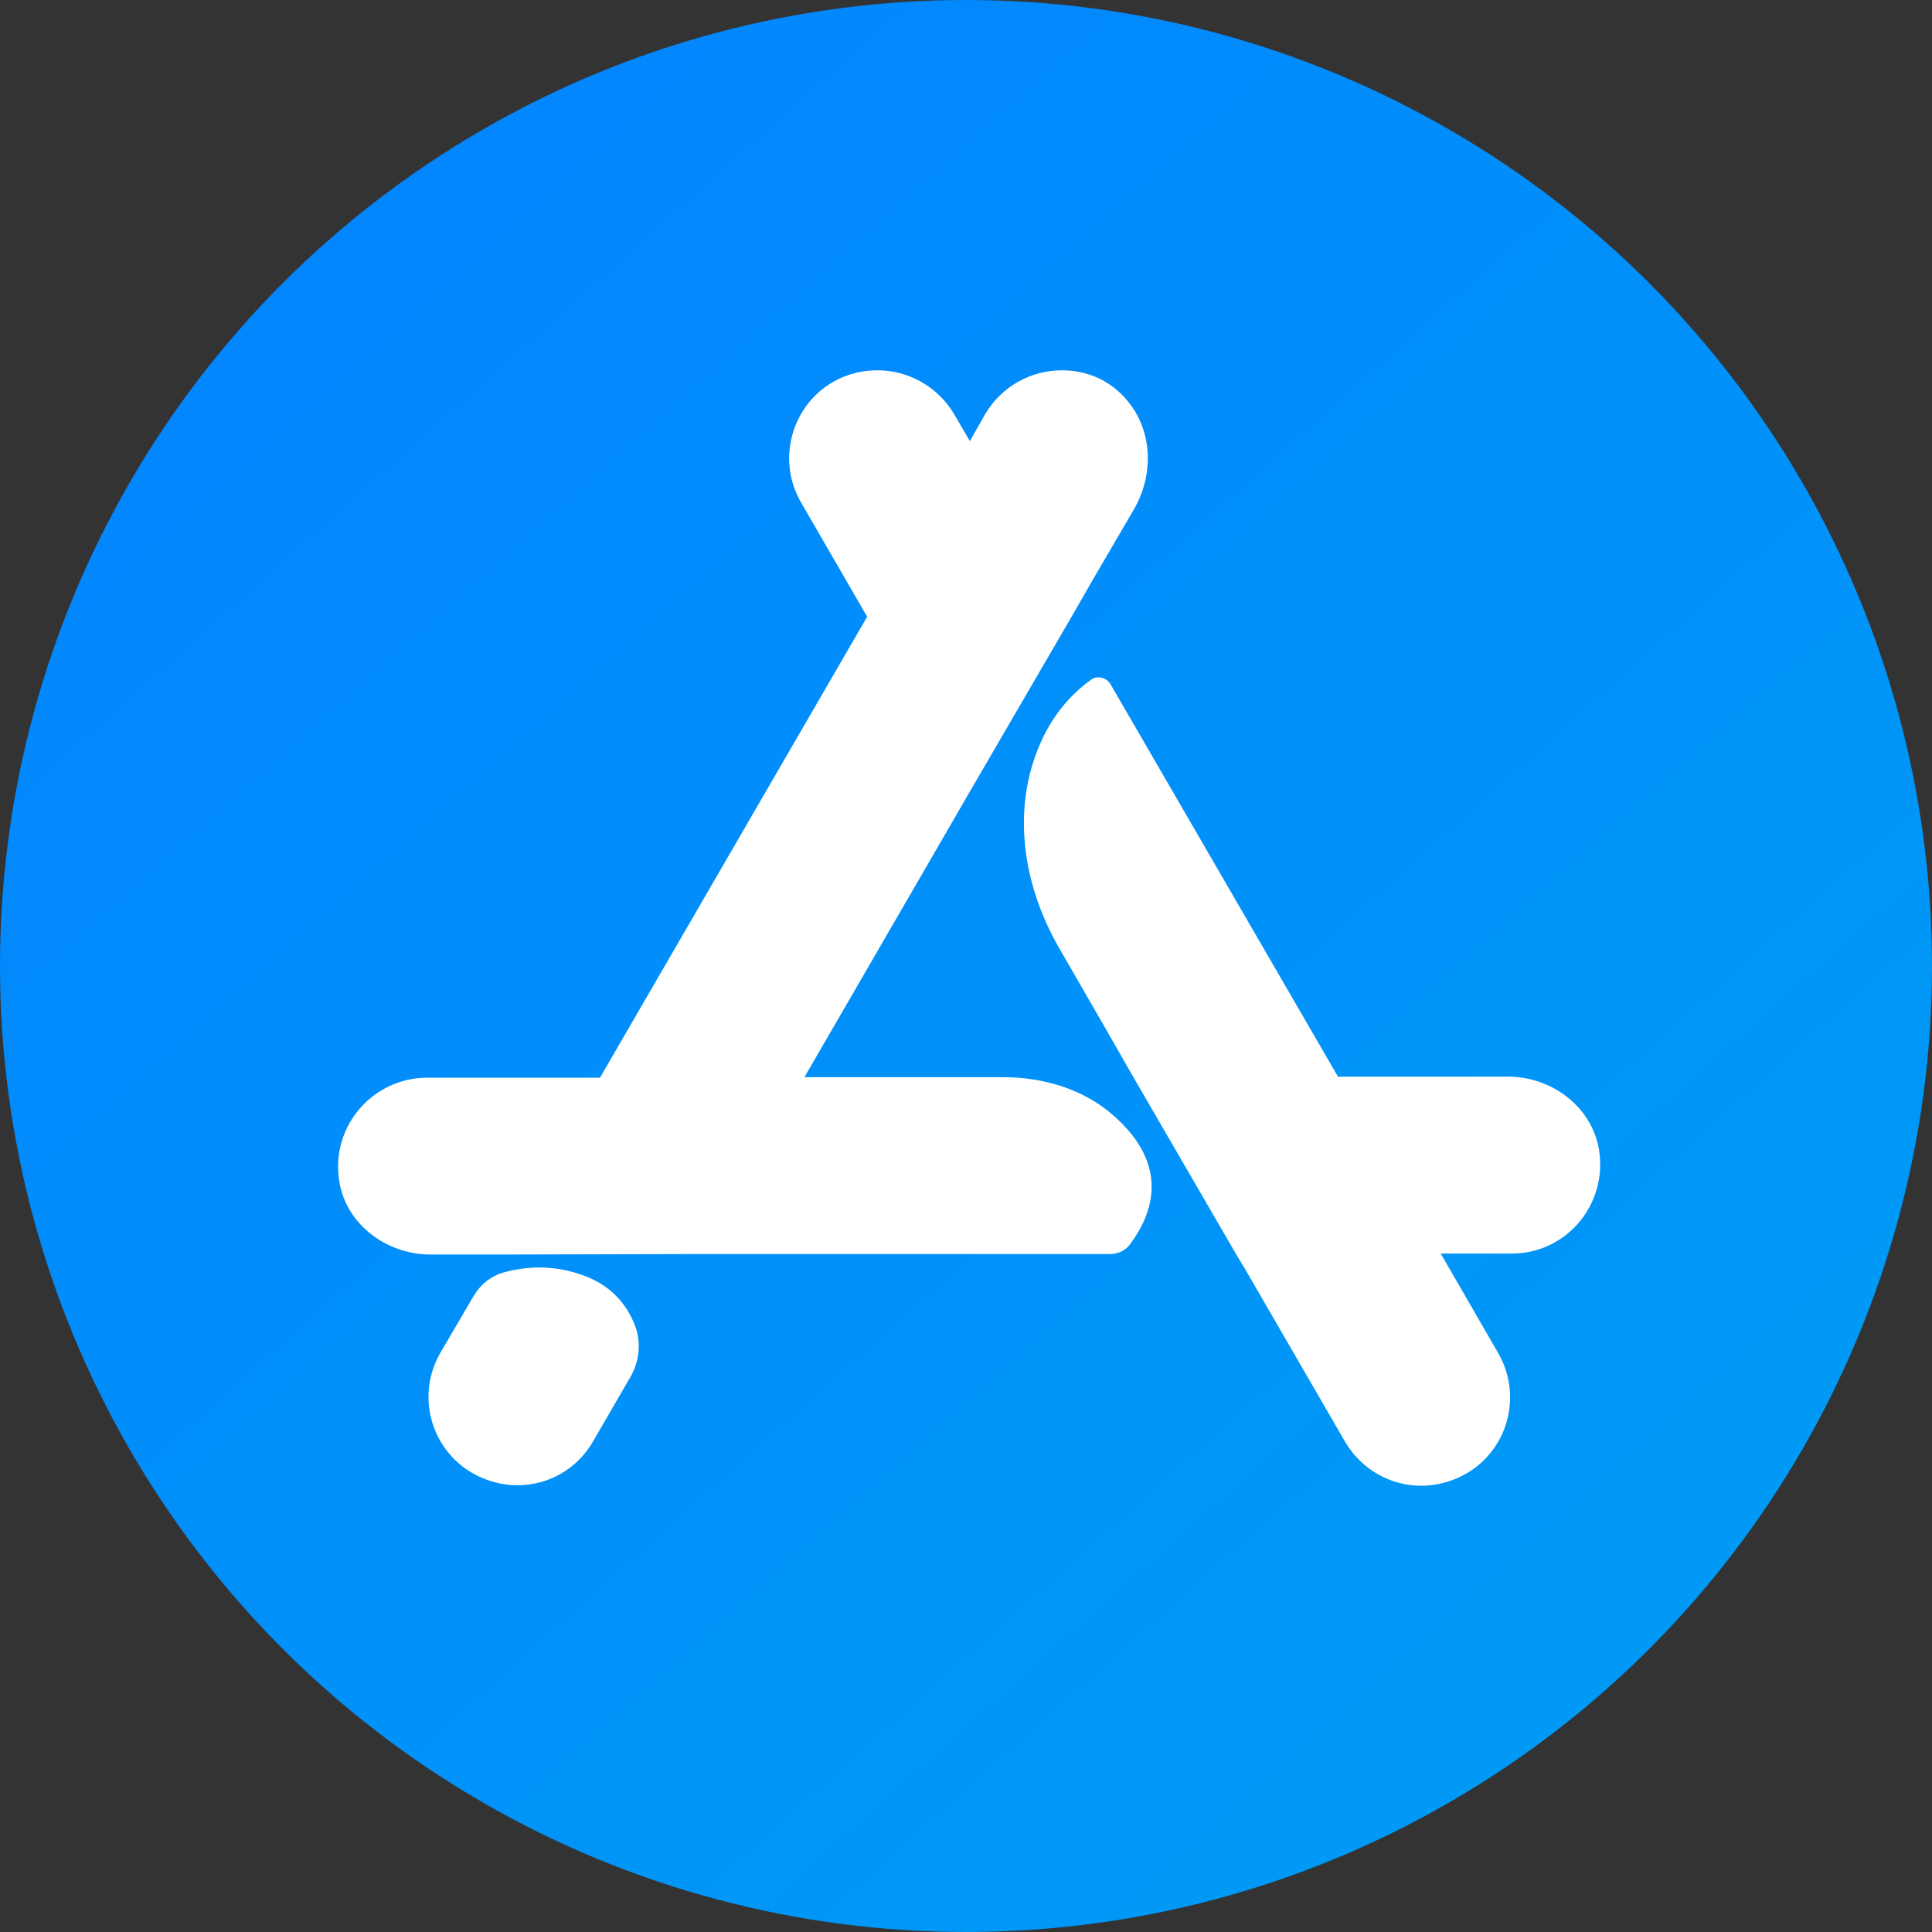
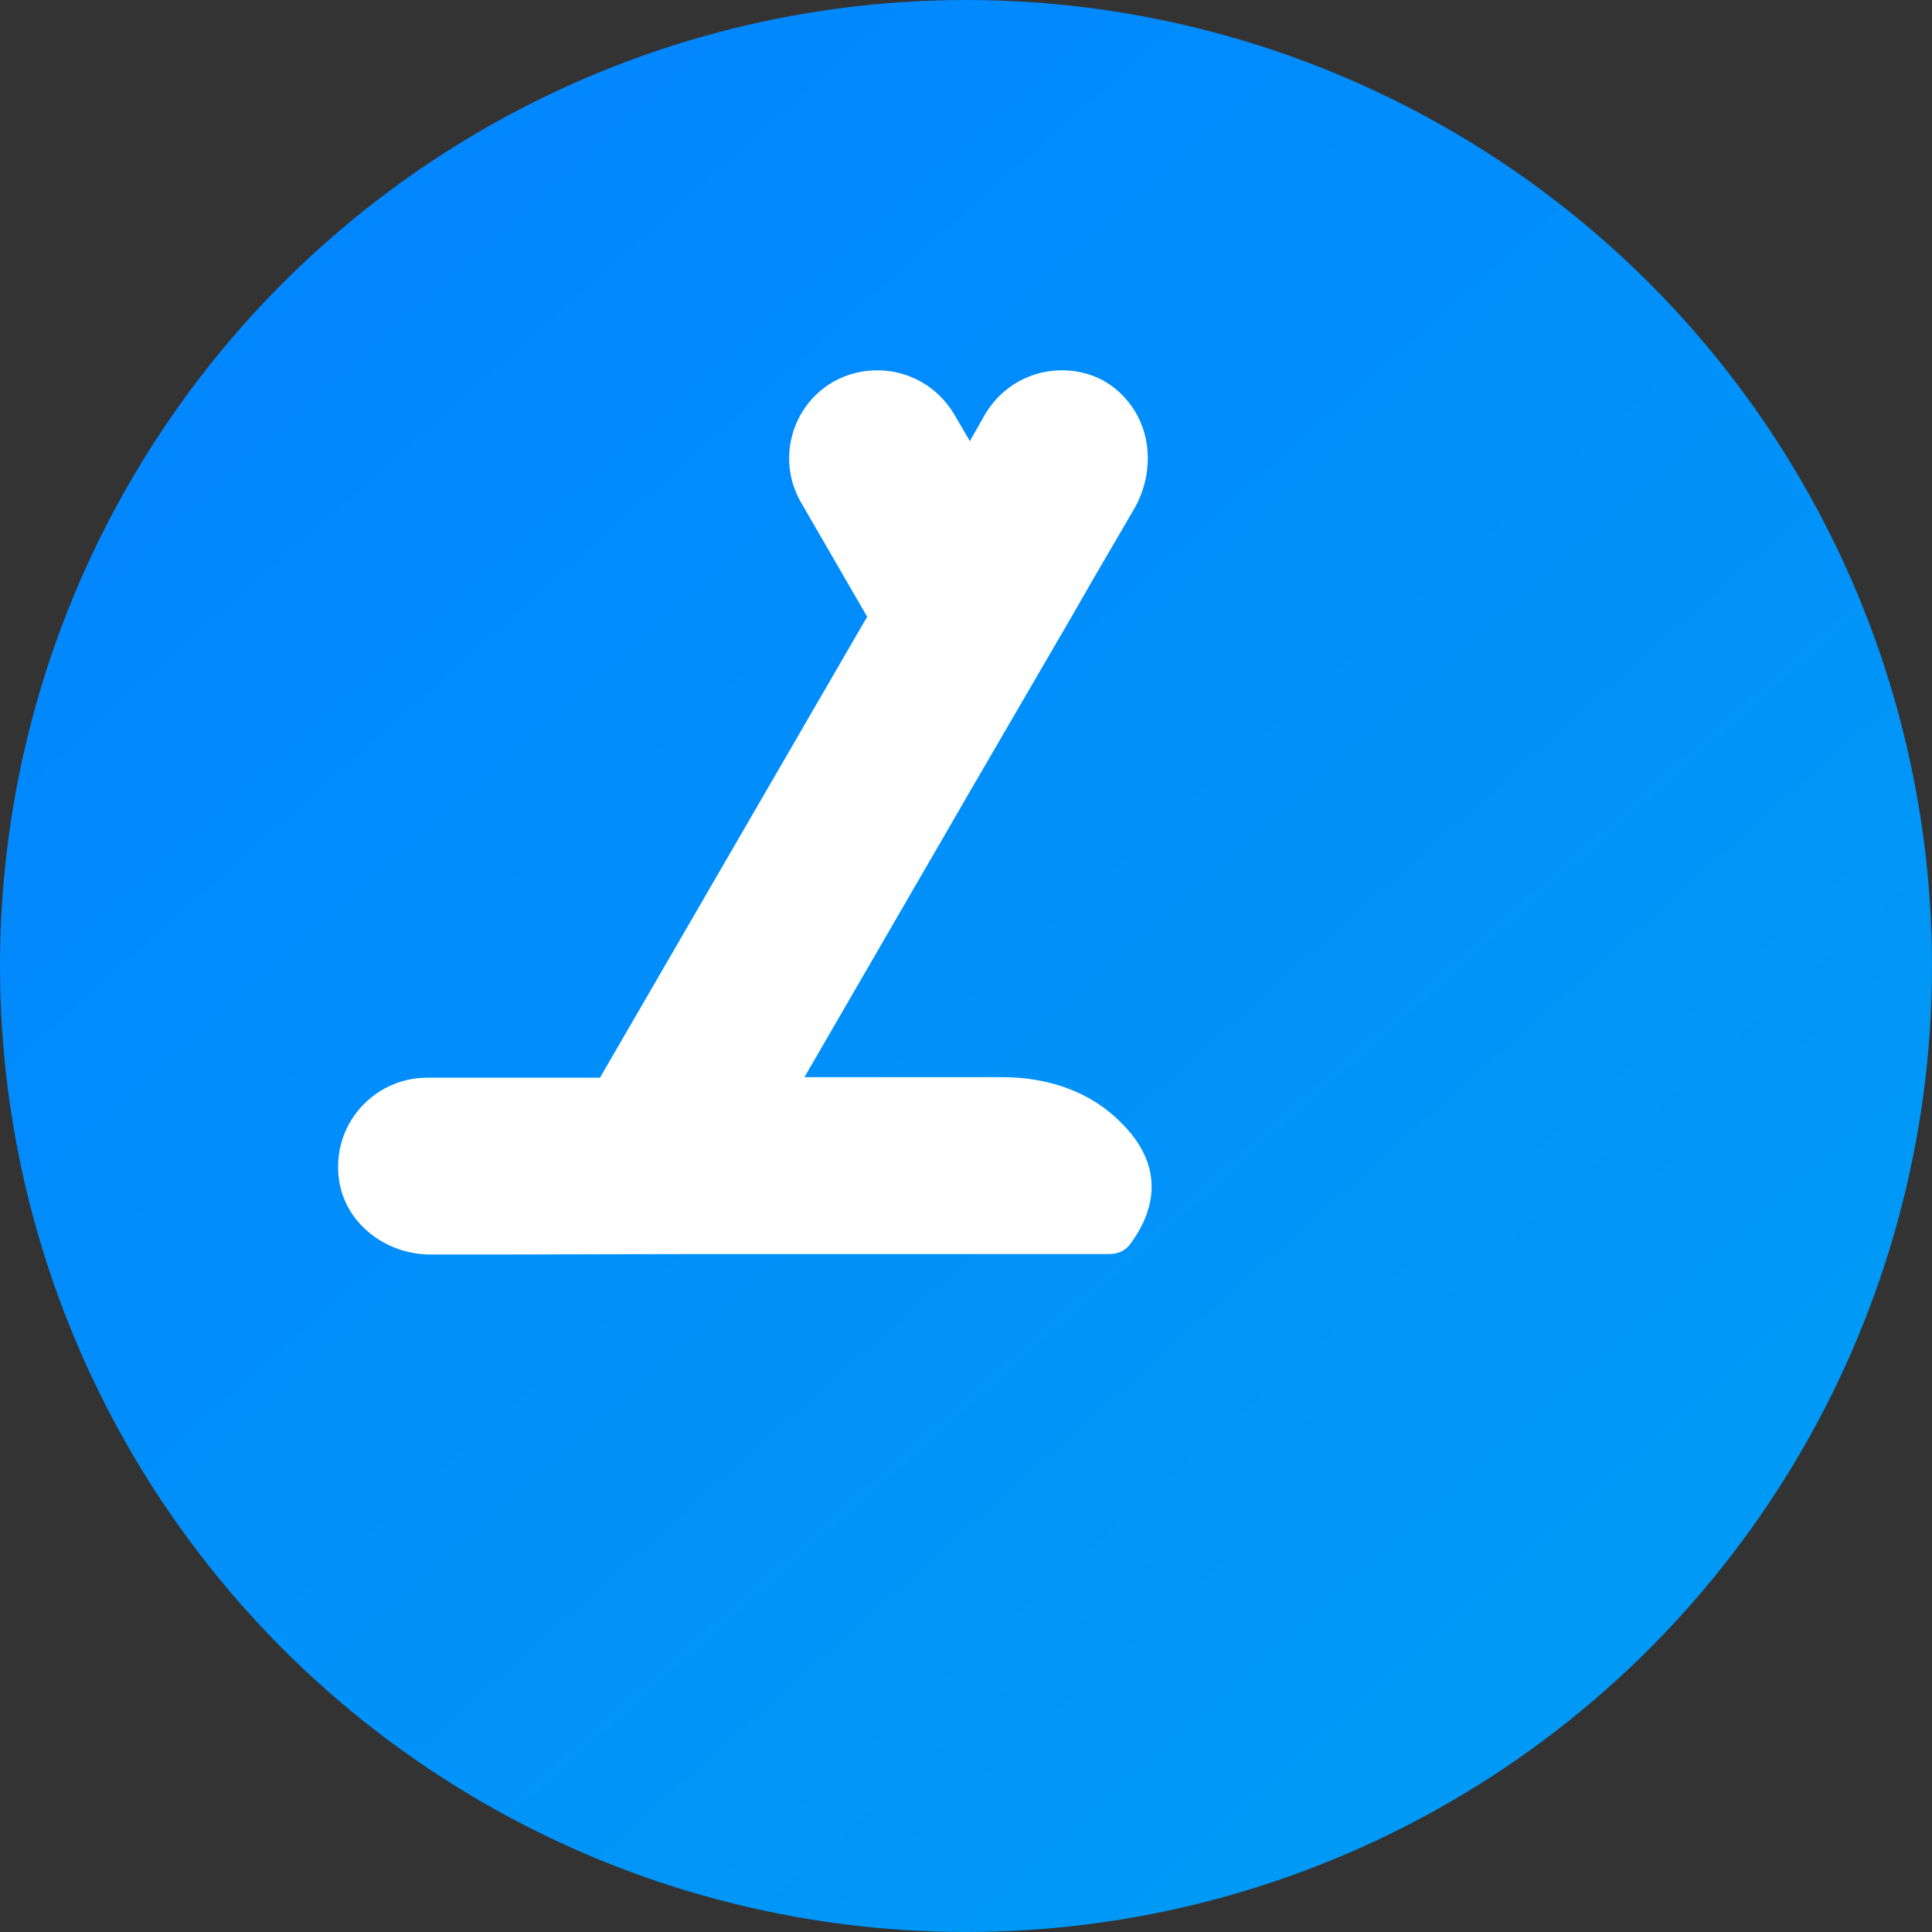
<svg xmlns="http://www.w3.org/2000/svg" width="120" height="120" viewBox="0 0 120 120" fill="none">
  <rect x="0" y="0" width="120" height="120" fill="#333333" stroke="none" />
  <circle cx="60" cy="60" r="60" fill="url(#paint0_linear_867_913)" />
  <path d="M62.3 66.906H49.964L59.251 50.877L60.194 49.243L66.558 38.306L67.784 36.169L70.424 31.643C71.587 29.663 71.618 27.117 70.298 25.247C69.167 23.644 67.548 23 65.945 23C64.06 23 62.221 23.974 61.184 25.734L60.241 27.4L59.267 25.734C58.23 23.974 56.375 23 54.505 23C53.562 23 52.62 23.22 51.74 23.723C49.131 25.231 48.235 28.61 49.76 31.219L53.861 38.306L37.267 66.937H26.487C23.187 66.969 20.547 69.891 21.065 73.333C21.474 76.036 24.004 77.921 26.738 77.921H30.902L43.6 77.89H68.947C69.418 77.89 69.89 77.686 70.172 77.309C71.618 75.376 72.687 72.374 69.151 69.279C67.281 67.629 64.782 66.906 62.3 66.906Z" fill="white" />
-   <path d="M93.664 66.873H83.104L68.977 42.5C68.725 42.076 68.159 41.935 67.766 42.218C65.787 43.648 64.624 45.643 64.026 47.843C63.021 51.552 63.854 55.528 65.771 58.859L68.804 64.123L70.406 66.92L76.771 77.889L77.431 78.989L83.544 89.549C84.581 91.309 86.404 92.283 88.274 92.283C89.216 92.283 90.191 92.032 91.071 91.529C93.679 90.02 94.575 86.673 93.051 84.033L89.484 77.858H93.931C97.231 77.858 99.855 74.872 99.321 71.43C98.881 68.743 96.382 66.873 93.664 66.873ZM36.495 79.319C34.562 78.533 32.739 78.627 31.278 79.036C30.477 79.256 29.817 79.806 29.408 80.513L27.365 84.002C25.825 86.642 26.736 89.989 29.345 91.498C30.225 92 31.199 92.252 32.142 92.252C34.028 92.252 35.835 91.278 36.841 89.517L39.166 85.51C39.732 84.52 39.842 83.326 39.418 82.273C38.947 81.095 38.066 79.963 36.495 79.319Z" fill="white" />
  <defs>
    <linearGradient id="paint0_linear_867_913" x1="15.129" y1="4.40772e-06" x2="112.629" y2="109.286" gradientUnits="userSpaceOnUse">
      <stop stop-color="#0284FF" />
      <stop offset="1" stop-color="#009CF5" />
    </linearGradient>
  </defs>
</svg>